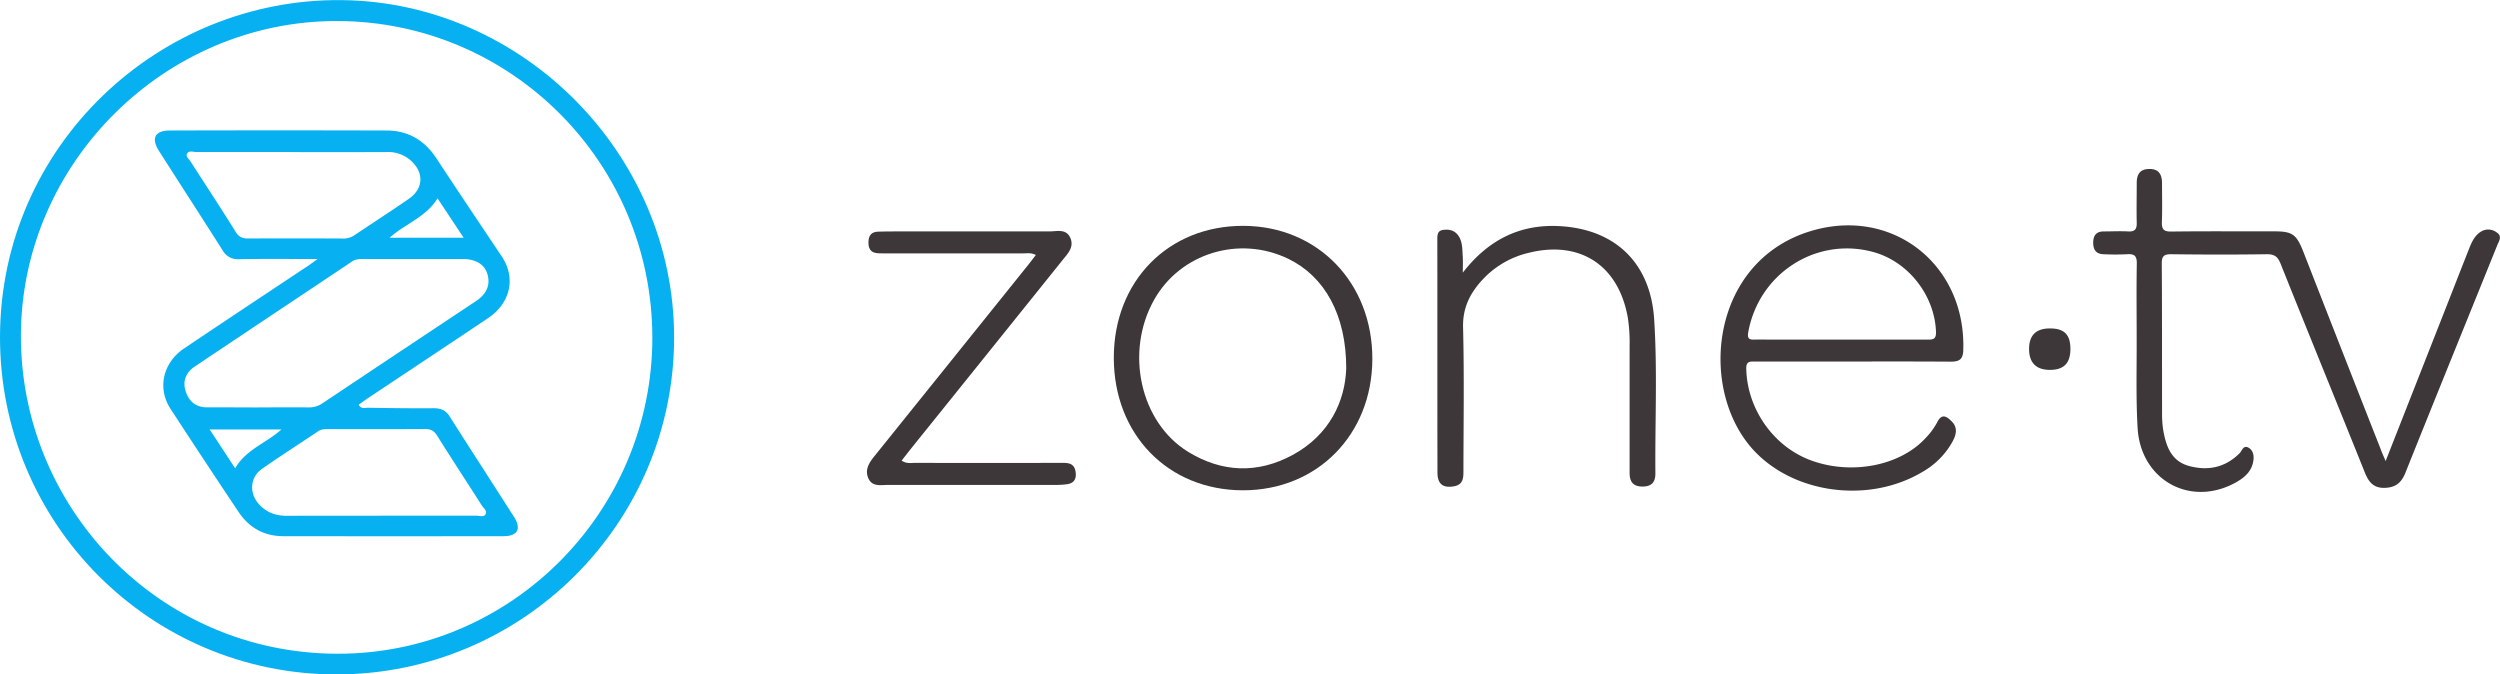
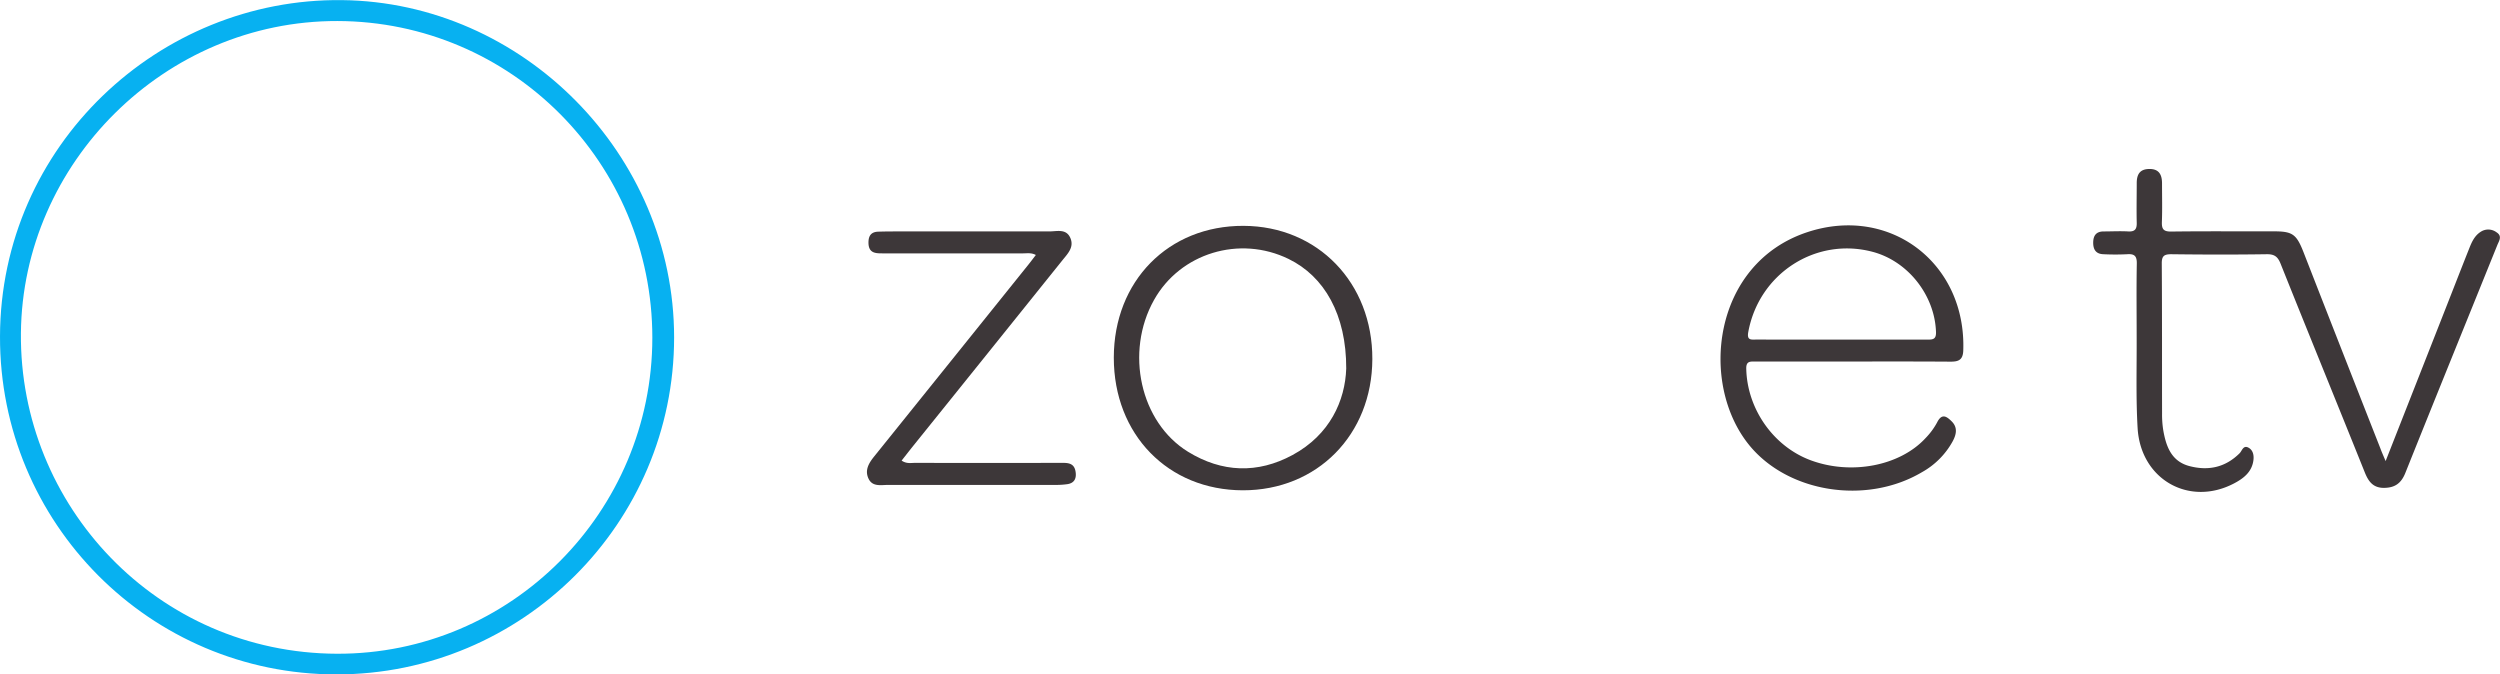
<svg xmlns="http://www.w3.org/2000/svg" viewBox="0 0 1102.08 297.3">
  <defs>
    <style>.cls-1{fill:#07b1f1;}.cls-2{fill:#3d3739;}</style>
  </defs>
  <path class="cls-1" d="M45.88,408.58c0,81.89-66.87,148.57-148.95,148.53s-148.44-66.72-148.22-149c.23-84.13,70.1-149.18,150.73-148.25C-20.87,260.74,45.88,327.8,45.88,408.58Zm-9.6.1c0-77-62.11-139.44-138.87-139.6-75.93-.15-138.8,62.45-139.48,137.63-.69,76,60.07,141,139.3,141.29C-26.14,548.25,36.28,485.55,36.28,408.68Z" transform="translate(251.29 -259.81)" />
  <path class="cls-2" d="M800.37,463.07,827,395.33c3.41-8.67,6.78-17.35,10.22-26,1.1-2.79,2.32-5.55,5-7.29a6.05,6.05,0,0,1,7,.15c2.73,1.72,1.13,3.81.38,5.68-13.51,33.47-27.12,66.9-40.53,100.41-1.8,4.51-4.51,6.53-9.31,6.6s-6.91-2.68-8.55-6.77c-12.33-30.72-24.86-61.35-37.15-92.07-1.27-3.17-2.78-4.21-6.15-4.16-14,.21-28,.18-42,0-3.19,0-4.25.76-4.22,4.11.16,22,.08,44,.13,66a44.2,44.2,0,0,0,.52,7.46c1.25,7.17,3.58,13.77,11.63,15.85,8.32,2.16,15.79.54,22.06-5.71,1-1,1.55-3.56,3.71-2.52s2.64,3.38,2.35,5.62c-.66,5.23-4.45,8.09-8.62,10.26-19.74,10.3-41.1-1.8-42.43-24.41-.78-13.28-.36-26.64-.42-40,0-10.83-.14-21.66.06-32.48.07-3.34-1-4.41-4.22-4.18a104.87,104.87,0,0,1-10.49,0c-3.38-.1-4.58-2.16-4.51-5.31.07-3,1.41-4.7,4.52-4.73,3.67,0,7.34-.21,11,0,2.9.14,3.73-1.06,3.67-3.79-.14-5.83,0-11.66,0-17.49,0-3.68,1.21-6.14,5.35-6.25,4.44-.13,5.8,2.46,5.8,6.34,0,5.67.15,11.34-.06,17-.11,3.15.71,4.28,4.11,4.24,15-.2,30-.06,45-.1,8.39,0,10.15,1.12,13.3,9.14Q781,414.12,798,457.33C798.61,459,799.33,460.61,800.37,463.07Z" transform="translate(251.29 -259.81)" />
  <path class="cls-2" d="M565,419.18q-21.24,0-42.48,0c-2.25,0-4.12-.23-4,3.24.4,17.54,11.81,34,28.13,40.19,17.94,6.78,39.62,2.68,51-9.77a30.9,30.9,0,0,0,5-6.81c2.11-4.24,4.29-2.59,6.46-.43,2.71,2.71,2,5.81.4,8.76A34.65,34.65,0,0,1,595.91,468c-24.48,14.47-59,9-76.06-11.93-22.2-27.22-16.2-80.08,25.57-93.91,36.48-12.07,70.14,13.69,68.76,52.21-.15,4.27-2.28,4.89-5.72,4.87C594,419.14,579.48,419.17,565,419.18Zm-4.61-9.65c12.66,0,25.32,0,38,0,2.51,0,3.89-.19,3.77-3.44-.58-16.1-12.28-31.08-27.85-35.24-25.09-6.72-50.21,9.55-54.91,35.36-.68,3.75,1.32,3.29,3.54,3.29Z" transform="translate(251.29 -259.81)" />
  <path class="cls-2" d="M239.71,417.49c0-33.78,24.07-58.24,57.17-58.12,32.74.12,56.91,25.11,56.8,58.75-.1,33.33-24.33,57.87-57.07,57.83C263.61,475.9,239.7,451.34,239.71,417.49Zm102.46,4.8c.07-23.76-9.62-40.63-25.42-48.33-21.62-10.54-47.77-2.57-59.32,18.1-12.88,23-6.09,53.91,15,66.9,14.95,9.19,30.68,9.76,46.06,1.44C335,451.47,341.68,436.43,342.17,422.29Z" transform="translate(251.29 -259.81)" />
-   <path class="cls-2" d="M393.56,380c11.44-14.75,25.69-21.69,43.57-20.45,24.16,1.66,39.22,16.64,40.79,41,1.46,22.63.35,45.31.54,68,0,3.85-1.69,5.78-5.78,5.75s-5.59-2.21-5.59-6q0-28,0-56a72.08,72.08,0,0,0-.78-12.44c-4.12-23.29-21.28-34.39-44.23-28.47a40.21,40.21,0,0,0-20.24,12.16c-5.3,5.86-8.37,12.2-8.16,20.61.53,21,.19,42,.16,63,0,3,.08,6.19-4,7-4.9.93-7.44-.87-7.45-6-.08-34.33,0-68.65-.06-103,0-2,.18-3.7,2.62-4,2.89-.4,5.31.34,6.9,2.92s1.5,5.77,1.68,8.74C393.67,375.21,393.56,377.62,393.56,380Z" transform="translate(251.29 -259.81)" />
  <path class="cls-2" d="M146.17,462.86c2.25,1.49,4.11,1,5.86,1q32,.06,64,0c2.83,0,6-.27,6.76,3.52.58,2.92-.15,5.41-3.67,5.88a36,36,0,0,1-5,.32q-37,0-74,0c-3.06,0-6.74.89-8.49-2.67-1.88-3.84.15-7.05,2.54-10q34-42.24,67.95-84.52c1-1.26,2-2.57,3.22-4.18-2-1.07-3.84-.71-5.55-.71-20.5,0-41,0-61.5,0-3.18,0-6.64.21-6.73-4.56-.05-3,1-4.87,4.22-5,2.83-.1,5.67-.11,8.5-.11,22.33,0,44.66-.05,67,0,3.32,0,7.46-1.35,9.28,2.9,1.75,4.07-1.19,6.93-3.47,9.77q-33,41.12-66.07,82.19C149.41,458.71,147.83,460.75,146.17,462.86Z" transform="translate(251.29 -259.81)" />
-   <path class="cls-2" d="M661.42,413.55c0,6.3-2.81,9.28-8.92,9.32s-9.25-3.06-9.31-9.08,2.92-9.17,9.07-9.2C658.64,404.55,661.38,407.23,661.42,413.55Z" transform="translate(251.29 -259.81)" />
-   <path class="cls-1" d="M-111.3,374c-12.56,0-23.56-.12-34.55.07a7.63,7.63,0,0,1-7.36-4c-9.28-14.62-18.71-29.14-28-43.73-3.54-5.55-1.81-9,4.81-9q47.74-.14,95.48,0c9.55,0,16.81,4.31,22.08,12.35,9.49,14.48,19.17,28.84,28.79,43.24,6.19,9.28,3.87,20.38-5.91,27-17.69,11.89-35.47,23.64-53.2,35.46-1.35.89-2.64,1.87-4,2.83,1.1,2.09,2.79,1.32,4.11,1.34,9.66.15,19.33.29,29,.21,3.15,0,5.3.94,7,3.66,9.37,14.76,18.9,29.42,28.3,44.16,3.43,5.37,1.71,8.58-4.61,8.59q-48.49.06-97,0c-8.52,0-15.12-3.73-19.77-10.69q-15.12-22.63-30-45.46c-5.91-9.07-3.36-20.32,6.05-26.65,17.69-11.9,35.47-23.65,53.21-35.47C-115.36,377-113.94,375.9-111.3,374Zm-26.08,65.4c7.33,0,14.66-.05,22,0a10.28,10.28,0,0,0,6.1-1.71q33.84-22.59,67.73-45.08c4.12-2.74,6.48-6.33,5.29-11.38-1.12-4.76-5.08-7.22-11.18-7.24-14.49,0-29,0-43.47,0-1.83,0-3.56,0-5.23,1.13-23.09,15.45-46.24,30.81-69.31,46.3-3.77,2.53-5.46,6.28-4,10.85s4.55,7.17,9.61,7.12C-152.36,439.36-144.87,439.41-137.38,439.43Zm54.08,47.74c14,0,28,0,42,0,1.39,0,3.33.78,4.09-.7s-1-2.67-1.73-3.86c-6.52-10.25-13.2-20.4-19.63-30.7-1.45-2.33-3.08-3-5.66-2.95-14,.11-28,.05-42,.06-1.65,0-3.26-.11-4.79.92-8.28,5.59-16.71,10.95-24.88,16.67-5,3.53-5.6,10.26-1.65,15,3.31,4,7.62,5.64,12.78,5.62C-110.95,487.12-97.13,487.16-83.3,487.17Zm-38.95-160.31c-14.15,0-28.31,0-42.46,0-1.39,0-3.27-.79-4.1.71-.71,1.28.84,2.37,1.51,3.43,6.64,10.37,13.43,20.64,19.93,31.1,1.49,2.39,3.17,2.89,5.7,2.88,13.65-.09,27.31-.06,41,0a8.86,8.86,0,0,0,5.24-1.2C-87.32,358.31-79.06,353-71,347.41c6.47-4.49,6.67-11.65.76-16.87a15.07,15.07,0,0,0-10.55-3.71C-94.6,326.9-108.42,326.86-122.25,326.86Zm63.84,20.41c-5.07,8.3-14.14,11.15-21.13,17.37h32.63Zm-89.22,119c4.87-8.38,13.67-11.06,20.39-17.1h-31.61Z" transform="translate(251.29 -259.81)" />
</svg>